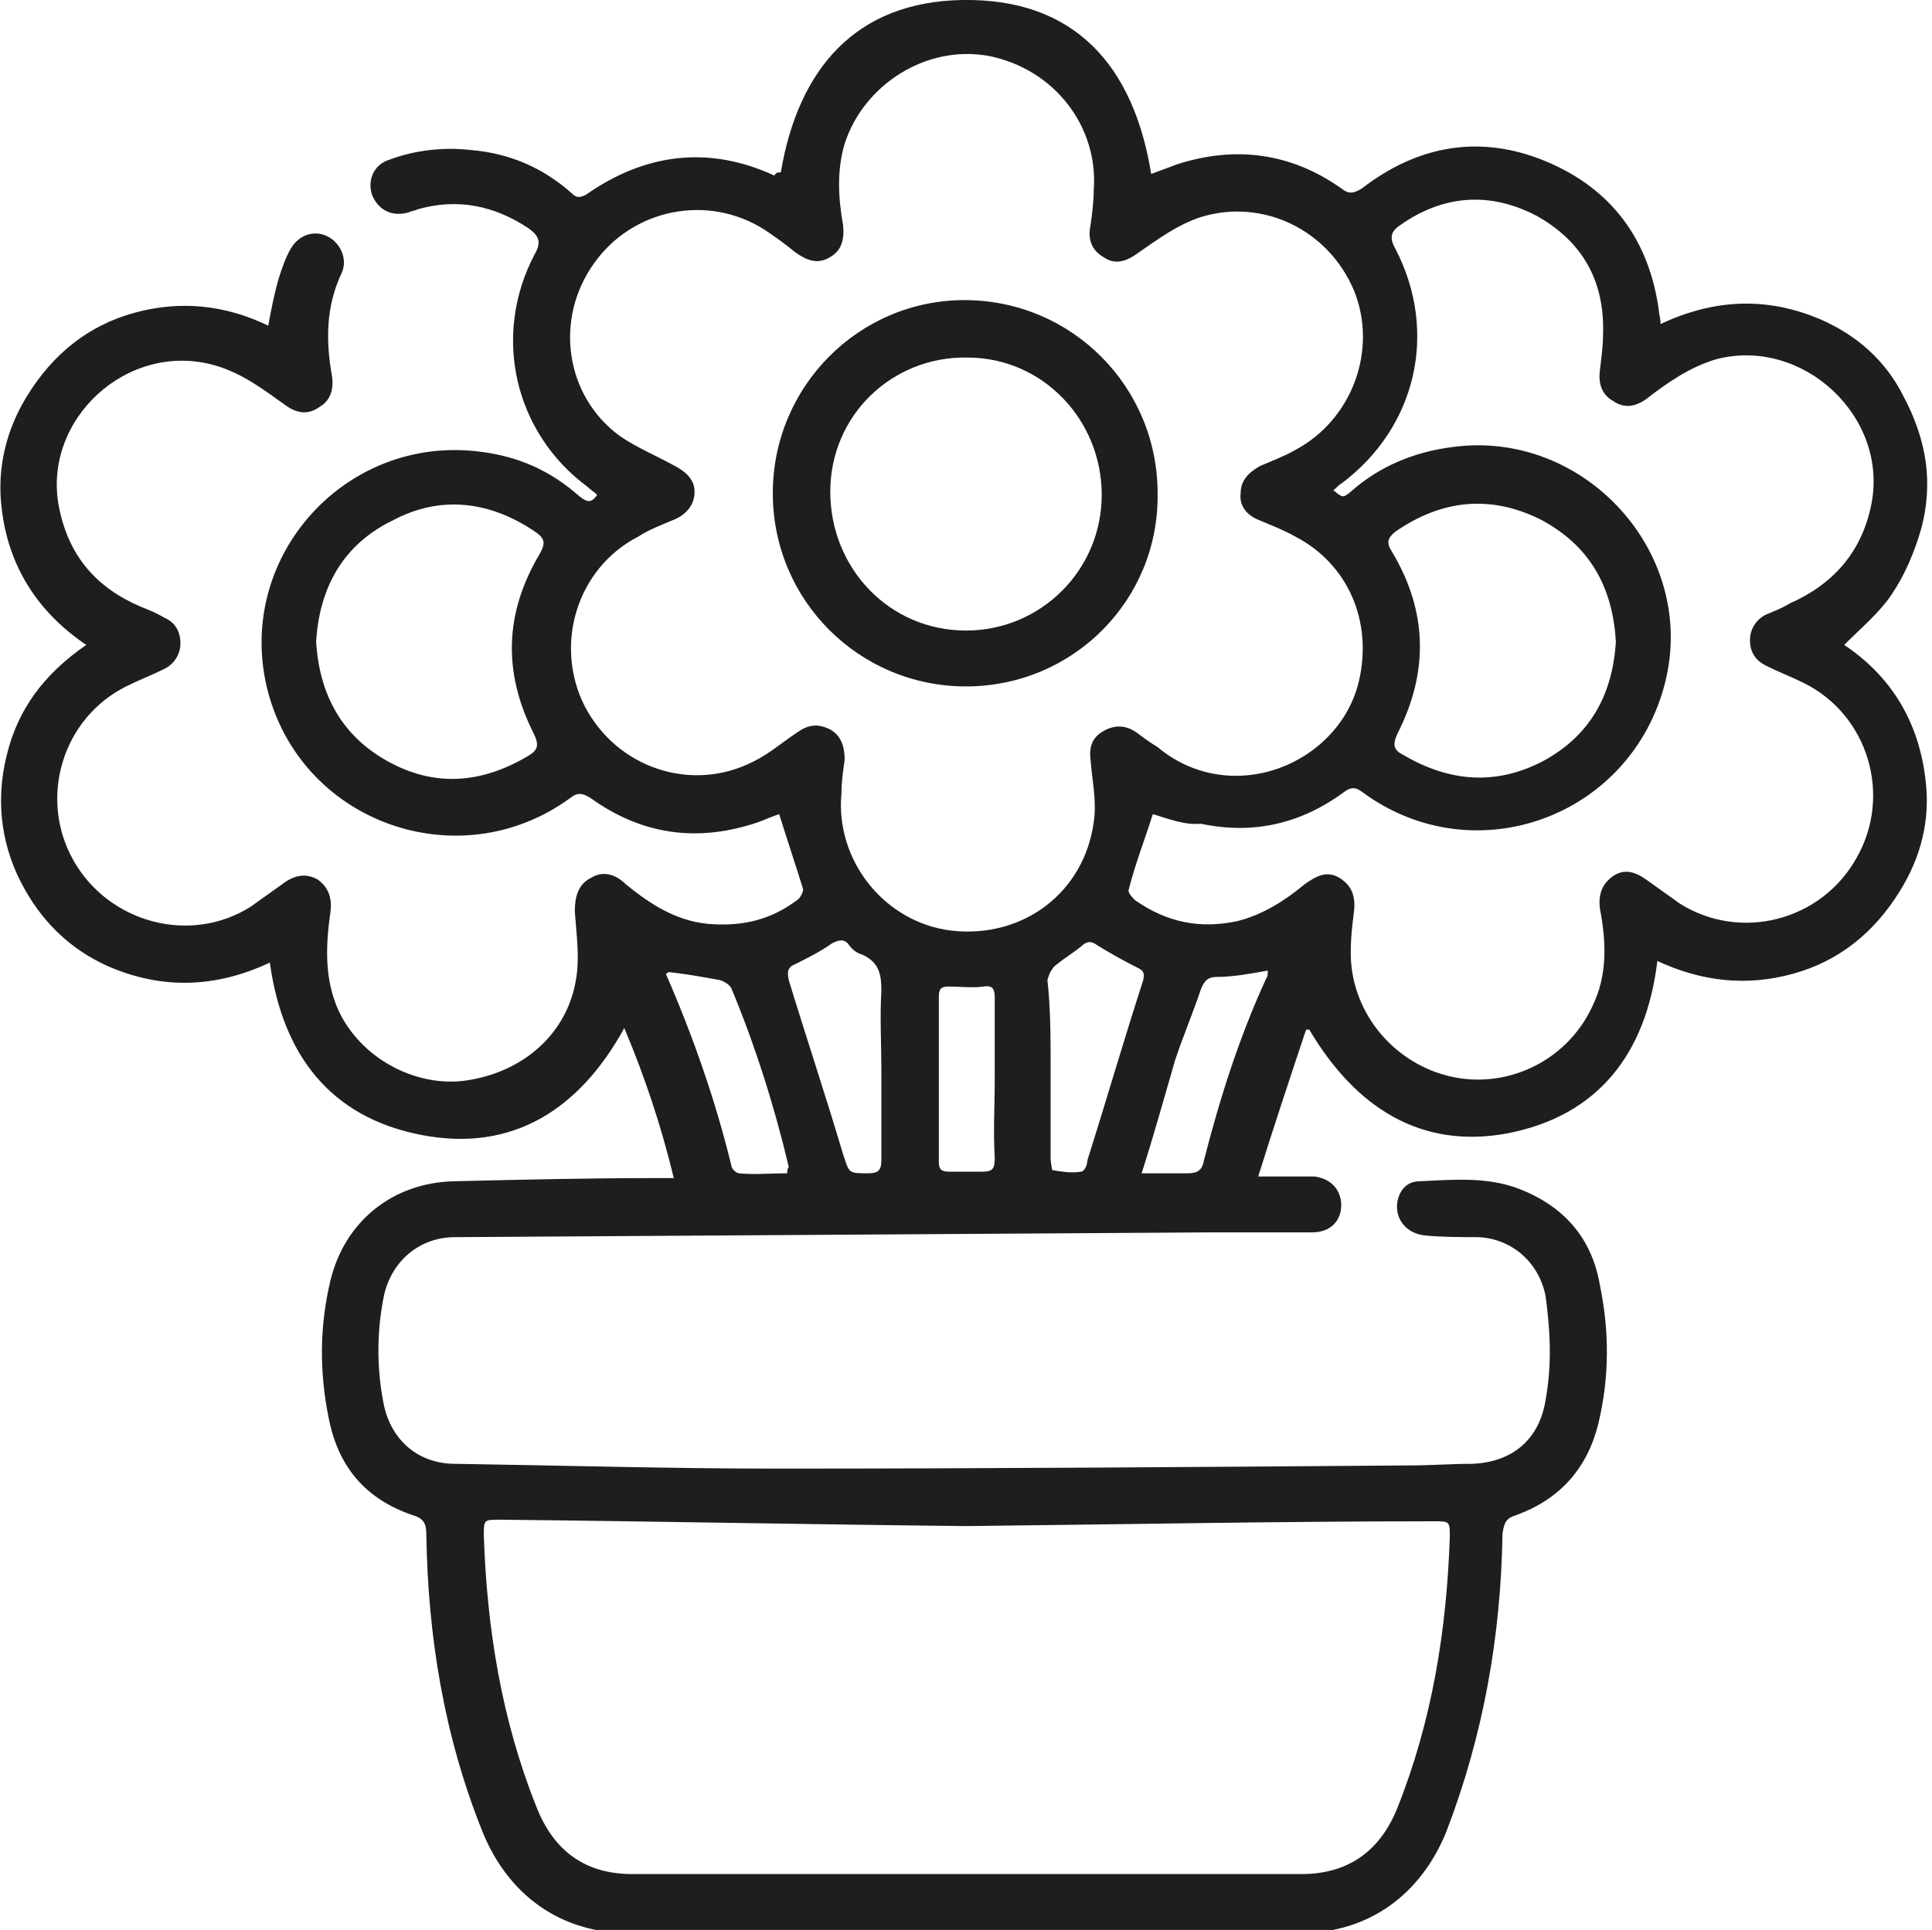
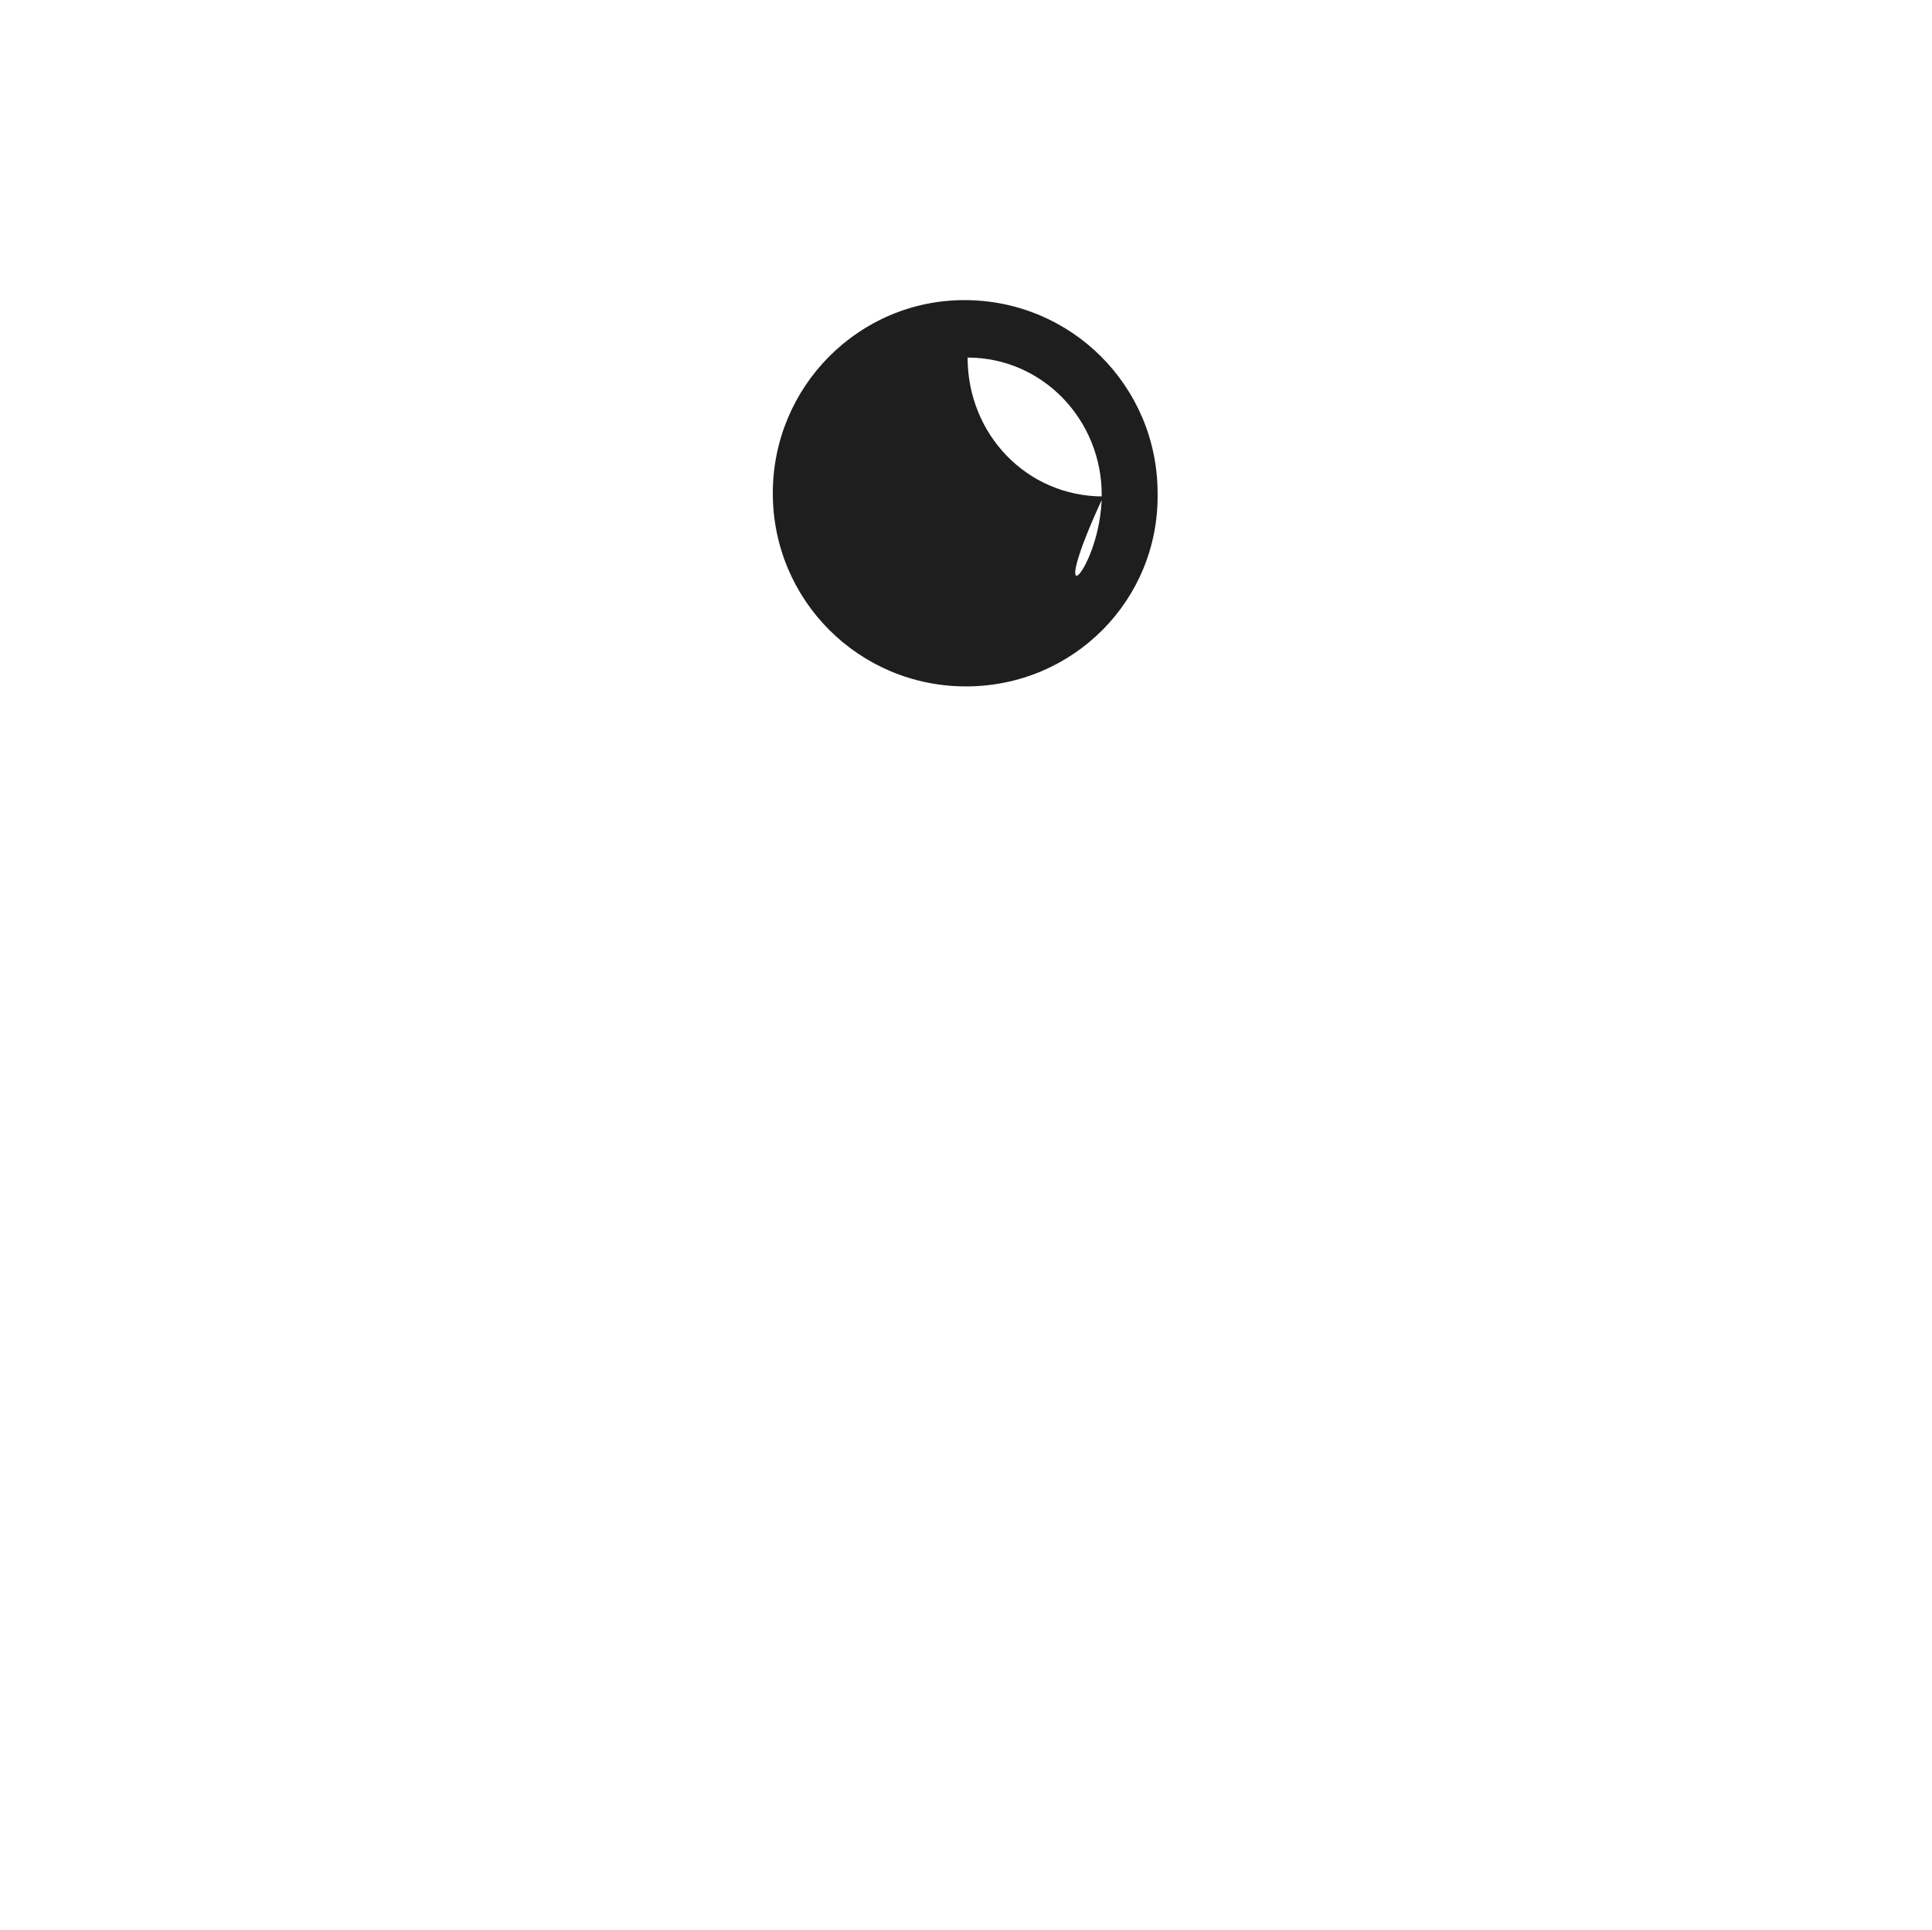
<svg xmlns="http://www.w3.org/2000/svg" version="1.1" id="Layer_1" x="0px" y="0px" viewBox="0 0 121 120.9" style="enable-background:new 0 0 121 120.9;" xml:space="preserve">
  <style type="text/css">
	.st0{fill:#1E1E1E;}
</style>
  <g>
    <g>
-       <path class="st0" d="M48.9,10.8C50,4.3,53.6,0.1,60.3,0C67.3-0.1,71,4.1,72.1,10.9c0.5-0.2,1.1-0.4,1.6-0.6    c3.7-1.2,7.2-0.7,10.3,1.5c0.5,0.4,0.8,0.3,1.3,0c3.5-2.7,7.4-3.4,11.5-1.7c4.1,1.7,6.5,4.9,7.1,9.4c0,0.2,0.1,0.4,0.1,0.8    c3.4-1.6,6.7-1.7,10-0.3c2.3,1,4.1,2.6,5.2,4.8c0.7,1.3,1.2,2.7,1.4,4.1c0.2,1.4,0.1,2.9-0.3,4.3c-0.4,1.4-1,2.8-1.8,4    c-0.8,1.2-1.9,2.1-3,3.2c3,2,4.7,4.9,5.1,8.5c0.3,2.5-0.3,4.8-1.6,6.9c-1.6,2.6-3.8,4.4-6.7,5.2c-2.9,0.8-5.7,0.5-8.5-0.8    c-0.7,5.8-3.7,9.7-9.4,10.8C89,72,84.9,69.4,82,64.5c-0.1,0-0.2,0-0.2,0c-1,3-2,6-3,9.2c0.9,0,1.5,0,2.2,0c0.4,0,0.9,0,1.3,0    c1,0.1,1.7,0.8,1.7,1.8c0,1-0.7,1.7-1.8,1.7c-2.1,0-4.1,0-6.2,0c-15.8,0.1-31.7,0.2-47.5,0.3c-2.3,0-4.1,1.6-4.5,3.9    c-0.4,2.1-0.4,4.3,0,6.4c0.4,2.3,2.1,3.9,4.5,3.9c6.7,0.1,13.4,0.3,20.1,0.3c13.2,0,26.5-0.1,39.7-0.2c1.3,0,2.6-0.1,3.9-0.1    c2.5-0.1,4.2-1.5,4.6-4c0.4-2.2,0.3-4.3,0-6.5c-0.4-2.1-2.1-3.6-4.2-3.7c-1.1,0-2.2,0-3.3-0.1c-1.2-0.1-1.9-1-1.8-2    c0.1-0.8,0.6-1.4,1.4-1.4c2.1-0.1,4.3-0.3,6.3,0.5c2.8,1.1,4.5,3.1,5,6c0.6,2.9,0.6,5.8-0.1,8.7c-0.7,2.8-2.4,4.7-5.1,5.7    c-0.7,0.2-0.8,0.5-0.9,1.2c-0.1,6.4-1.2,12.6-3.5,18.6c-1.6,4-4.9,6.4-9.2,6.4c-14,0-28,0-42,0c-4.3,0-7.6-2.4-9.2-6.4    c-2.4-6-3.4-12.2-3.5-18.6c0-0.7-0.2-1-0.9-1.2c-2.9-1-4.6-3-5.2-6c-0.6-2.9-0.6-5.8,0.1-8.7c0.9-3.7,3.9-6.1,7.7-6.2    c4.2-0.1,8.4-0.2,12.7-0.2c0.3,0,0.6,0,1.1,0c-0.8-3.3-1.8-6.3-3.1-9.4c-2.8,5.1-7,7.8-12.7,6.7c-5.7-1.1-8.7-5-9.5-10.8    c-3.4,1.6-6.8,1.7-10.2,0.2c-2.2-1-3.9-2.6-5.1-4.7c-1.5-2.6-1.9-5.5-1.2-8.4c0.7-3,2.4-5.2,5-7c-3.1-2.1-4.9-5-5.3-8.6    c-0.3-2.5,0.3-4.9,1.6-7c1.6-2.6,3.8-4.4,6.7-5.2c2.9-0.8,5.7-0.5,8.4,0.8c0.2-1.1,0.4-2.1,0.7-3.1c0.2-0.6,0.4-1.2,0.7-1.7    c0.5-0.9,1.5-1.2,2.3-0.8c0.8,0.4,1.3,1.4,0.9,2.3c-1,2.1-1,4.3-0.6,6.5c0.1,0.8-0.1,1.5-0.8,1.9c-0.7,0.5-1.4,0.4-2.1-0.1    c-1.4-1-2.7-2-4.4-2.5C8,21.3,2.6,26.3,3.7,31.8c0.6,3,2.3,5,5.1,6.2c0.5,0.2,1,0.4,1.5,0.7c0.7,0.3,1,0.9,1,1.6    c0,0.7-0.4,1.3-1,1.6c-0.8,0.4-1.6,0.7-2.4,1.1c-4,2-5.5,7-3.3,10.9c2.2,3.9,7.3,5.3,11.1,2.9c0.7-0.5,1.4-1,2.1-1.5    c0.7-0.5,1.4-0.6,2.1-0.2c0.7,0.5,0.9,1.2,0.8,2c-0.3,2.1-0.4,4.2,0.5,6.2c1.4,3,4.8,4.8,7.9,4.4c3.7-0.5,6.5-3,7-6.5    c0.2-1.3,0-2.7-0.1-4.1C36,56.2,36.2,55.4,37,55c0.8-0.5,1.6-0.2,2.2,0.4c1.6,1.3,3.3,2.4,5.5,2.5c1.9,0.1,3.6-0.3,5.2-1.5    c0.2-0.1,0.4-0.5,0.4-0.7c-0.5-1.6-1-3.1-1.5-4.7c-0.3,0.1-0.8,0.3-1.3,0.5c-3.8,1.3-7.3,0.8-10.5-1.5c-0.5-0.3-0.8-0.4-1.3,0    c-7,5.1-17,1.5-19-7c-1.9-8.2,5-15.8,13.4-14.7c2.4,0.3,4.4,1.2,6.2,2.8c0.4,0.3,0.7,0.5,1.1-0.1c-0.2-0.2-0.4-0.3-0.6-0.5    c-4.6-3.4-6-9.5-3.3-14.6c0.4-0.7,0.3-1.1-0.4-1.6c-2.1-1.4-4.4-1.9-6.9-1.2c-0.2,0.1-0.4,0.1-0.6,0.2c-1,0.3-1.9-0.1-2.3-1.1    c-0.3-0.9,0.1-1.9,1.1-2.2c1.6-0.6,3.4-0.8,5.1-0.6c2.4,0.2,4.5,1.1,6.3,2.7c0.3,0.3,0.5,0.3,0.9,0.1c3.7-2.6,7.7-3.1,11.8-1.2    C48.6,10.8,48.7,10.8,48.9,10.8z M77.4,48.6c3.6,0,6.9-2.5,7.7-5.9c0.9-3.8-0.7-7.4-4-9.1c-0.7-0.4-1.5-0.7-2.2-1    c-0.8-0.3-1.3-0.9-1.2-1.7c0-0.8,0.5-1.3,1.2-1.7c0.7-0.3,1.5-0.6,2.2-1c3.6-1.9,5.2-6.3,3.7-10c-1.6-3.8-5.7-5.8-9.6-4.6    c-1.5,0.5-2.7,1.4-4,2.3c-0.7,0.5-1.4,0.7-2.1,0.2c-0.7-0.4-1-1.1-0.8-2c0.1-0.7,0.2-1.5,0.2-2.2c0.3-4-2.5-7.6-6.6-8.4    C58,2.8,54.1,5.3,52.9,9c-0.5,1.7-0.4,3.4-0.1,5.1c0.1,0.9-0.1,1.6-0.8,2c-0.8,0.5-1.5,0.2-2.2-0.3c-0.6-0.5-1.3-1-1.9-1.4    c-3.6-2.3-8.3-1.3-10.7,2.1c-2.5,3.5-1.8,8.3,1.6,10.8c1,0.7,2.2,1.2,3.3,1.8c0.8,0.4,1.4,0.9,1.4,1.7c0,0.9-0.6,1.5-1.4,1.8    c-0.7,0.3-1.5,0.6-2.1,1c-3.9,2-5.3,6.8-3.4,10.6c2,3.9,6.7,5.5,10.6,3.5c1-0.5,1.8-1.2,2.7-1.8c0.7-0.5,1.3-0.6,2.1-0.2    c0.7,0.4,0.9,1.1,0.9,1.9c-0.1,0.7-0.2,1.4-0.2,2.1c-0.4,4.2,2.7,8.1,6.9,8.6c4.5,0.5,8.3-2.4,8.9-6.8c0.2-1.3-0.1-2.6-0.2-3.9    c-0.1-0.8,0.1-1.4,0.8-1.8c0.7-0.4,1.4-0.4,2.1,0.1c0.4,0.3,0.8,0.6,1.3,0.9C73.8,47.9,75.5,48.6,77.4,48.6z M60.5,95.6    c-9.7-0.1-19.5-0.3-29.2-0.4c-1,0-1,0-1,1c0.2,5.8,1.1,11.5,3.3,17c1.1,2.8,3.1,4.2,6,4.2c14,0,27.9,0,41.9,0c2.9,0,4.9-1.4,6-4.1    c2.2-5.5,3.1-11.2,3.3-17c0-1,0-1-1-1C80,95.3,70.2,95.5,60.5,95.6z M72.2,51c-0.5,1.6-1.1,3.1-1.5,4.7c-0.1,0.2,0.2,0.5,0.4,0.7    c2,1.4,4.1,1.8,6.4,1.3c1.6-0.4,3-1.3,4.2-2.3c0.7-0.5,1.4-0.9,2.2-0.4c0.8,0.5,1,1.2,0.9,2.1c-0.1,0.8-0.2,1.6-0.2,2.4    c-0.1,3.7,2.5,7,6.1,7.9c3.6,0.9,7.4-0.9,9-4.3c1-2,0.9-4.1,0.5-6.2c-0.1-0.8,0.1-1.5,0.8-2c0.7-0.5,1.4-0.3,2.1,0.2    c0.7,0.5,1.4,1,2.1,1.5c3.8,2.4,8.9,1.1,11.1-2.9c2.2-3.9,0.7-8.9-3.3-10.9c-0.8-0.4-1.6-0.7-2.4-1.1c-0.6-0.3-1-0.8-1-1.6    c0-0.7,0.4-1.3,1-1.6c0.5-0.2,1-0.4,1.5-0.7c2.7-1.2,4.5-3.2,5.1-6.2c1.1-5.5-4.3-10.5-9.7-9.1c-1.7,0.5-3.1,1.5-4.4,2.5    c-0.7,0.5-1.4,0.6-2.1,0.1c-0.7-0.4-0.9-1.1-0.8-1.9c0.1-0.8,0.2-1.6,0.2-2.3c0.1-3.3-1.3-5.8-4.2-7.4c-2.9-1.5-5.8-1.3-8.5,0.6    c-0.6,0.4-0.7,0.8-0.3,1.5c2.7,5.2,1.3,11.2-3.4,14.7c-0.2,0.1-0.3,0.3-0.5,0.4c0.6,0.5,0.6,0.5,1.1,0.1c1.8-1.6,4-2.5,6.4-2.8    c8.2-1.1,15.3,6.6,13.3,14.7c-2.1,8.5-12,12.1-19,6.9c-0.4-0.3-0.7-0.3-1.1,0c-2.7,2-5.7,2.7-9,2C74.2,51.7,73.2,51.3,72.2,51z     M19.8,40.2c0.2,3.3,1.6,5.9,4.5,7.5c2.9,1.6,5.8,1.4,8.7-0.3c0.7-0.4,0.8-0.7,0.4-1.5c-1.9-3.8-1.8-7.5,0.4-11.2    c0.4-0.7,0.3-1-0.3-1.4c-2.8-1.9-5.9-2.3-8.9-0.7C21.5,34.1,20,36.8,19.8,40.2z M101.2,40.2c-0.2-3.5-1.7-6.1-4.8-7.7    c-3.1-1.5-6.1-1.2-9,0.8c-0.5,0.4-0.6,0.7-0.2,1.3c2.2,3.7,2.3,7.5,0.3,11.4c-0.3,0.7-0.2,1,0.4,1.3c2.9,1.7,5.8,1.9,8.7,0.4    C99.6,46.1,101,43.5,101.2,40.2z M65.8,66.9c0,1.9,0,3.8,0,5.7c0,0.2,0.1,0.7,0.1,0.7c0.6,0.1,1.2,0.2,1.8,0.1    c0.2,0,0.4-0.4,0.4-0.7c1.2-3.8,2.3-7.6,3.5-11.3c0.1-0.5,0-0.6-0.4-0.8c-0.8-0.4-1.7-0.9-2.5-1.4c-0.4-0.3-0.7-0.2-1,0.1    c-0.5,0.4-1,0.7-1.5,1.1c-0.3,0.2-0.5,0.6-0.6,1C65.8,63.2,65.8,65,65.8,66.9z M55.2,67c0-1.6-0.1-3.3,0-4.9c0-1-0.1-1.8-1.2-2.3    c-0.4-0.1-0.7-0.4-0.9-0.7c-0.3-0.3-0.6-0.2-1,0c-0.7,0.5-1.5,0.9-2.3,1.3c-0.5,0.2-0.5,0.5-0.4,1c1.1,3.6,2.3,7.2,3.4,10.9    c0.4,1.2,0.3,1.2,1.6,1.2c0.6,0,0.8-0.2,0.8-0.8C55.2,70.8,55.2,68.9,55.2,67z M71.5,73.5c1.1,0,2,0,2.9,0c0.6,0,0.9-0.2,1-0.8    c1-3.9,2.2-7.7,3.9-11.4c0.1-0.1,0.1-0.3,0.1-0.5c-1.1,0.2-2.2,0.4-3.2,0.4c-0.6,0-0.8,0.3-1,0.8c-0.5,1.5-1.1,2.9-1.6,4.4    C72.9,68.8,72.3,71,71.5,73.5z M49.3,73.5c0-0.3,0.1-0.4,0.1-0.4c-0.9-3.8-2.1-7.6-3.6-11.2c-0.1-0.2-0.4-0.4-0.7-0.5    c-1.1-0.2-2.2-0.4-3.2-0.5c-0.1,0-0.1,0.1-0.2,0.1c1.7,3.9,3.1,7.9,4.1,12c0,0.2,0.3,0.5,0.5,0.5C47.2,73.6,48.2,73.5,49.3,73.5z     M62.3,67.6c0-1.7,0-3.4,0-5.1c0-0.5-0.1-0.8-0.7-0.7c-0.7,0.1-1.5,0-2.2,0c-0.4,0-0.6,0.1-0.6,0.6c0,3.5,0,7,0,10.4    c0,0.5,0.2,0.6,0.7,0.6c0.7,0,1.4,0,2,0c0.7,0,0.8-0.2,0.8-0.9C62.2,70.9,62.3,69.3,62.3,67.6z" />
-       <path class="st0" d="M60.5,43c-6.7,0-12.1-5.4-12.1-12.1c0-6.7,5.4-12.1,12-12.1c6.7,0,12.1,5.4,12.1,12.1    C72.6,37.6,67.2,43,60.5,43z M69,31c0-4.7-3.7-8.6-8.4-8.6C55.9,22.3,52,26,52,30.8c0,4.8,3.7,8.7,8.5,8.7    C65.2,39.5,69,35.7,69,31z" />
+       <path class="st0" d="M60.5,43c-6.7,0-12.1-5.4-12.1-12.1c0-6.7,5.4-12.1,12-12.1c6.7,0,12.1,5.4,12.1,12.1    C72.6,37.6,67.2,43,60.5,43z M69,31c0-4.7-3.7-8.6-8.4-8.6c0,4.8,3.7,8.7,8.5,8.7    C65.2,39.5,69,35.7,69,31z" />
    </g>
  </g>
</svg>